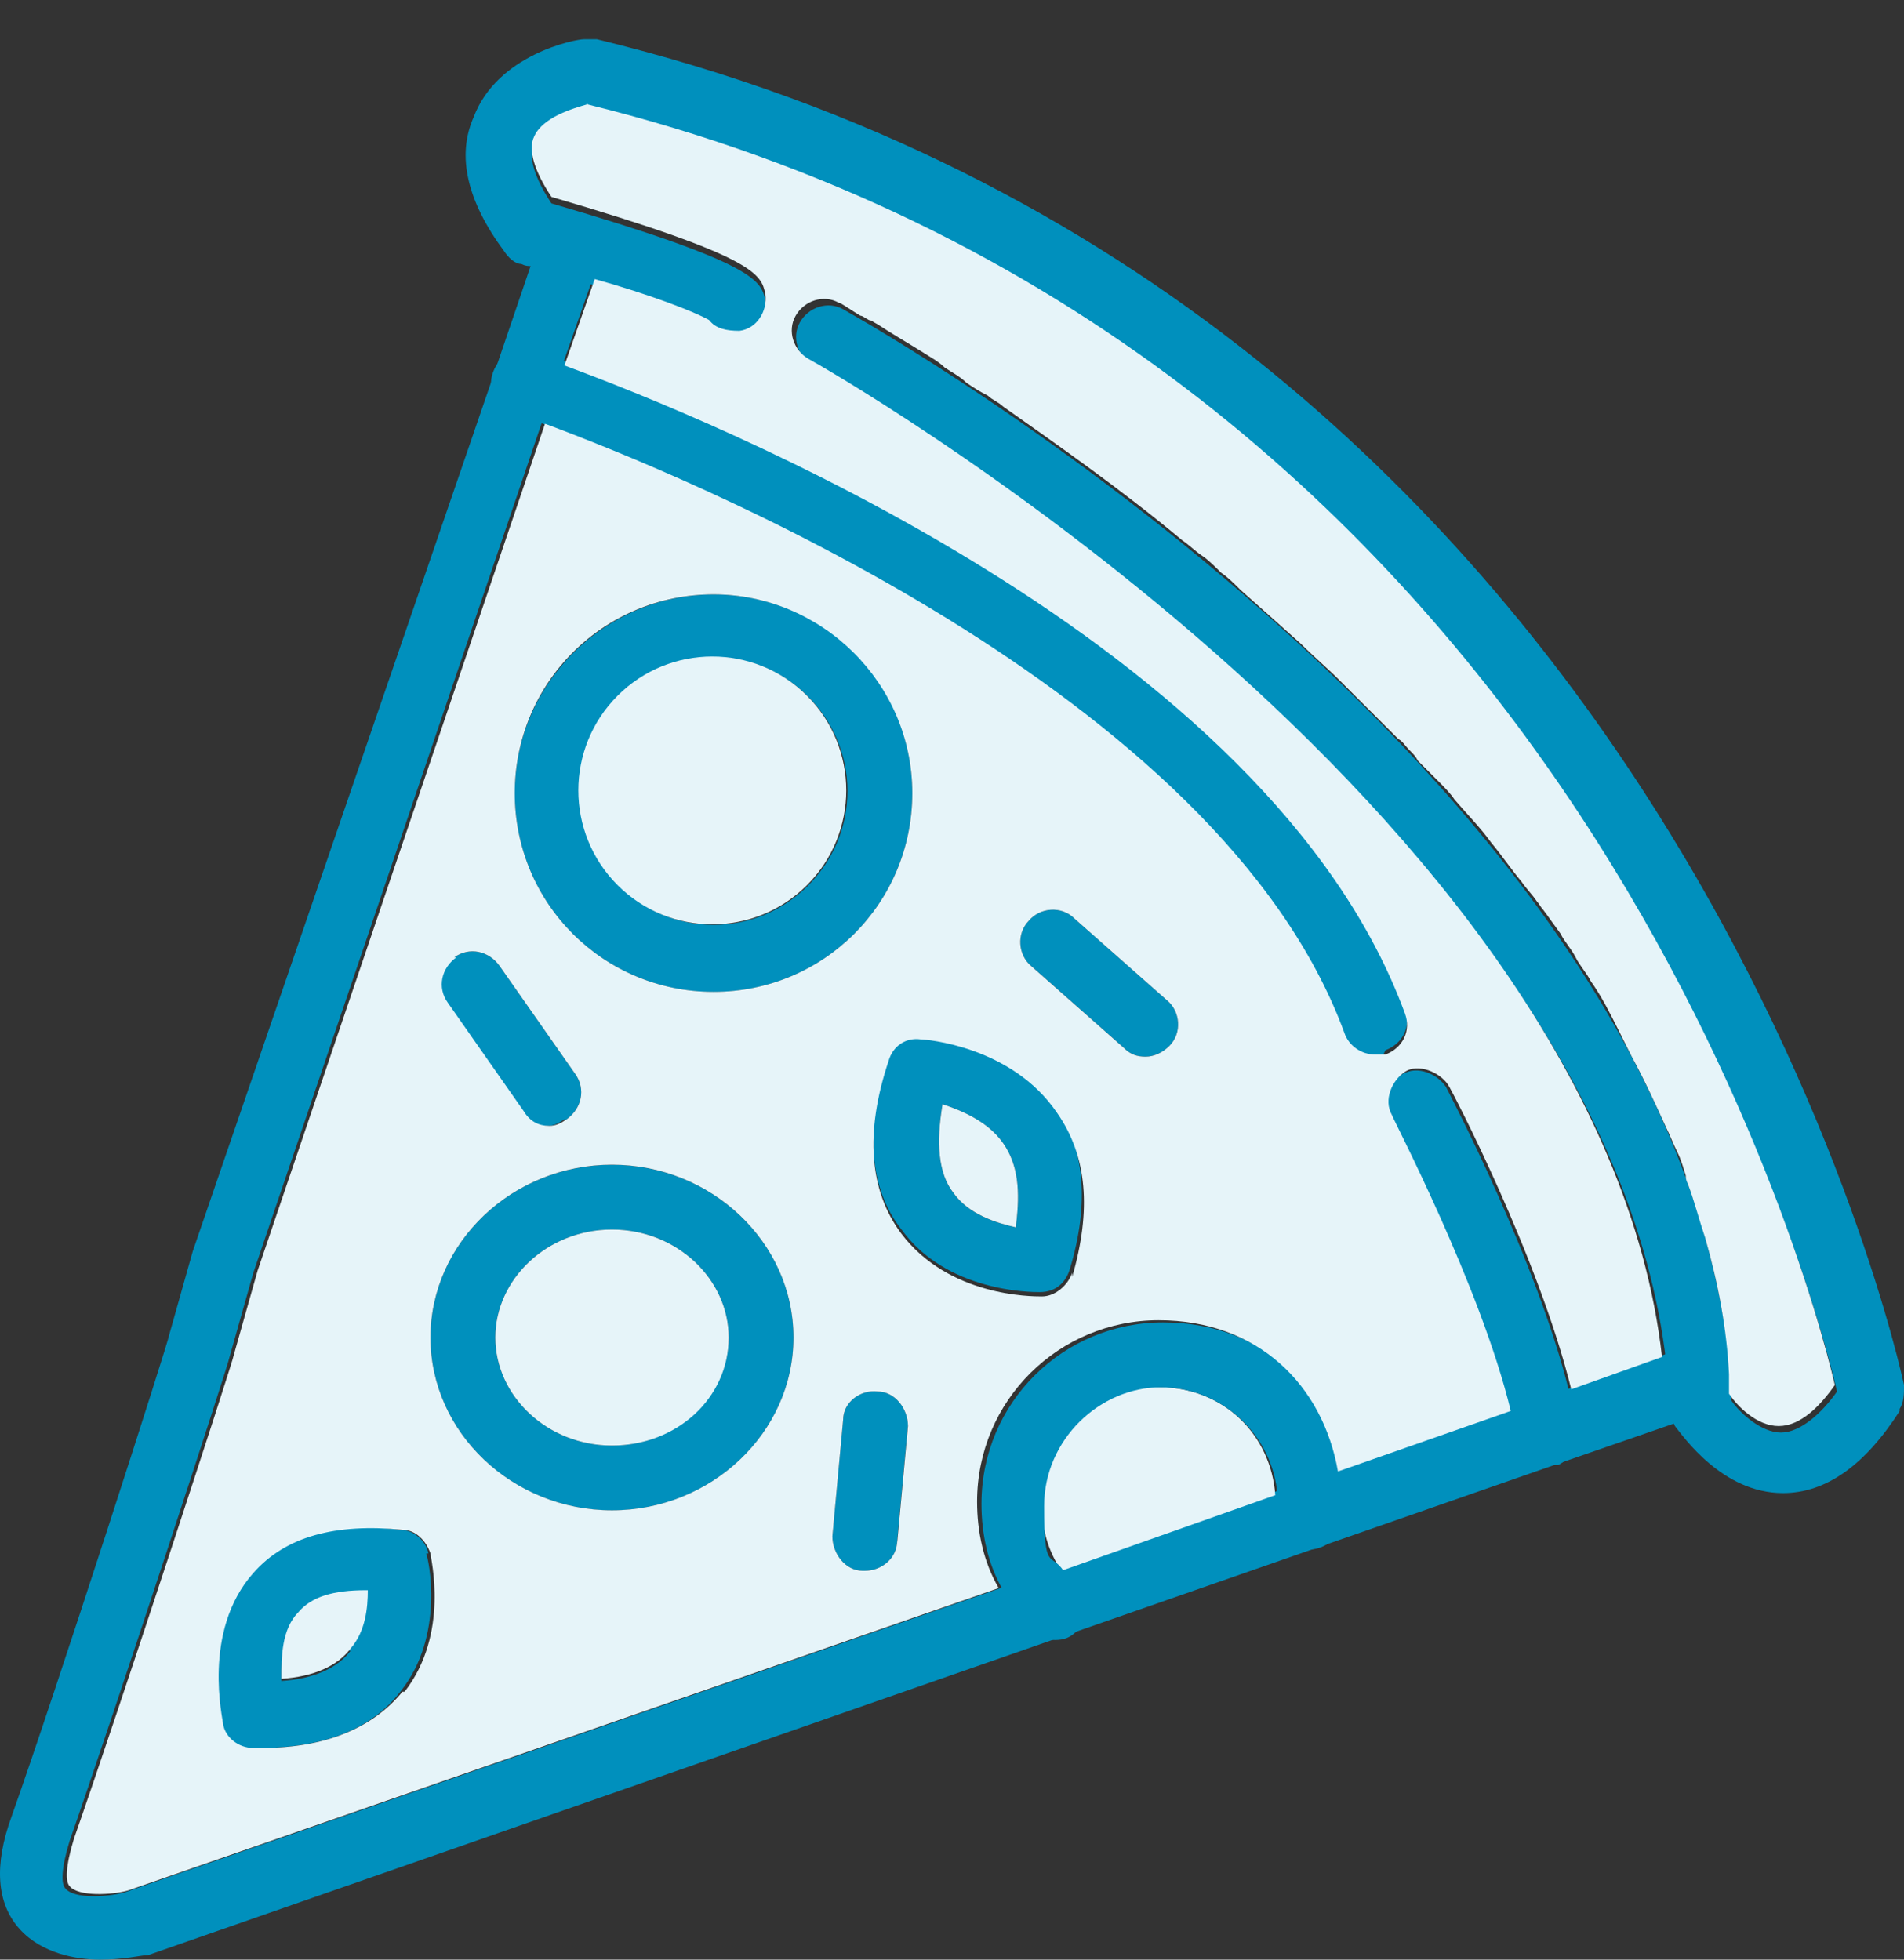
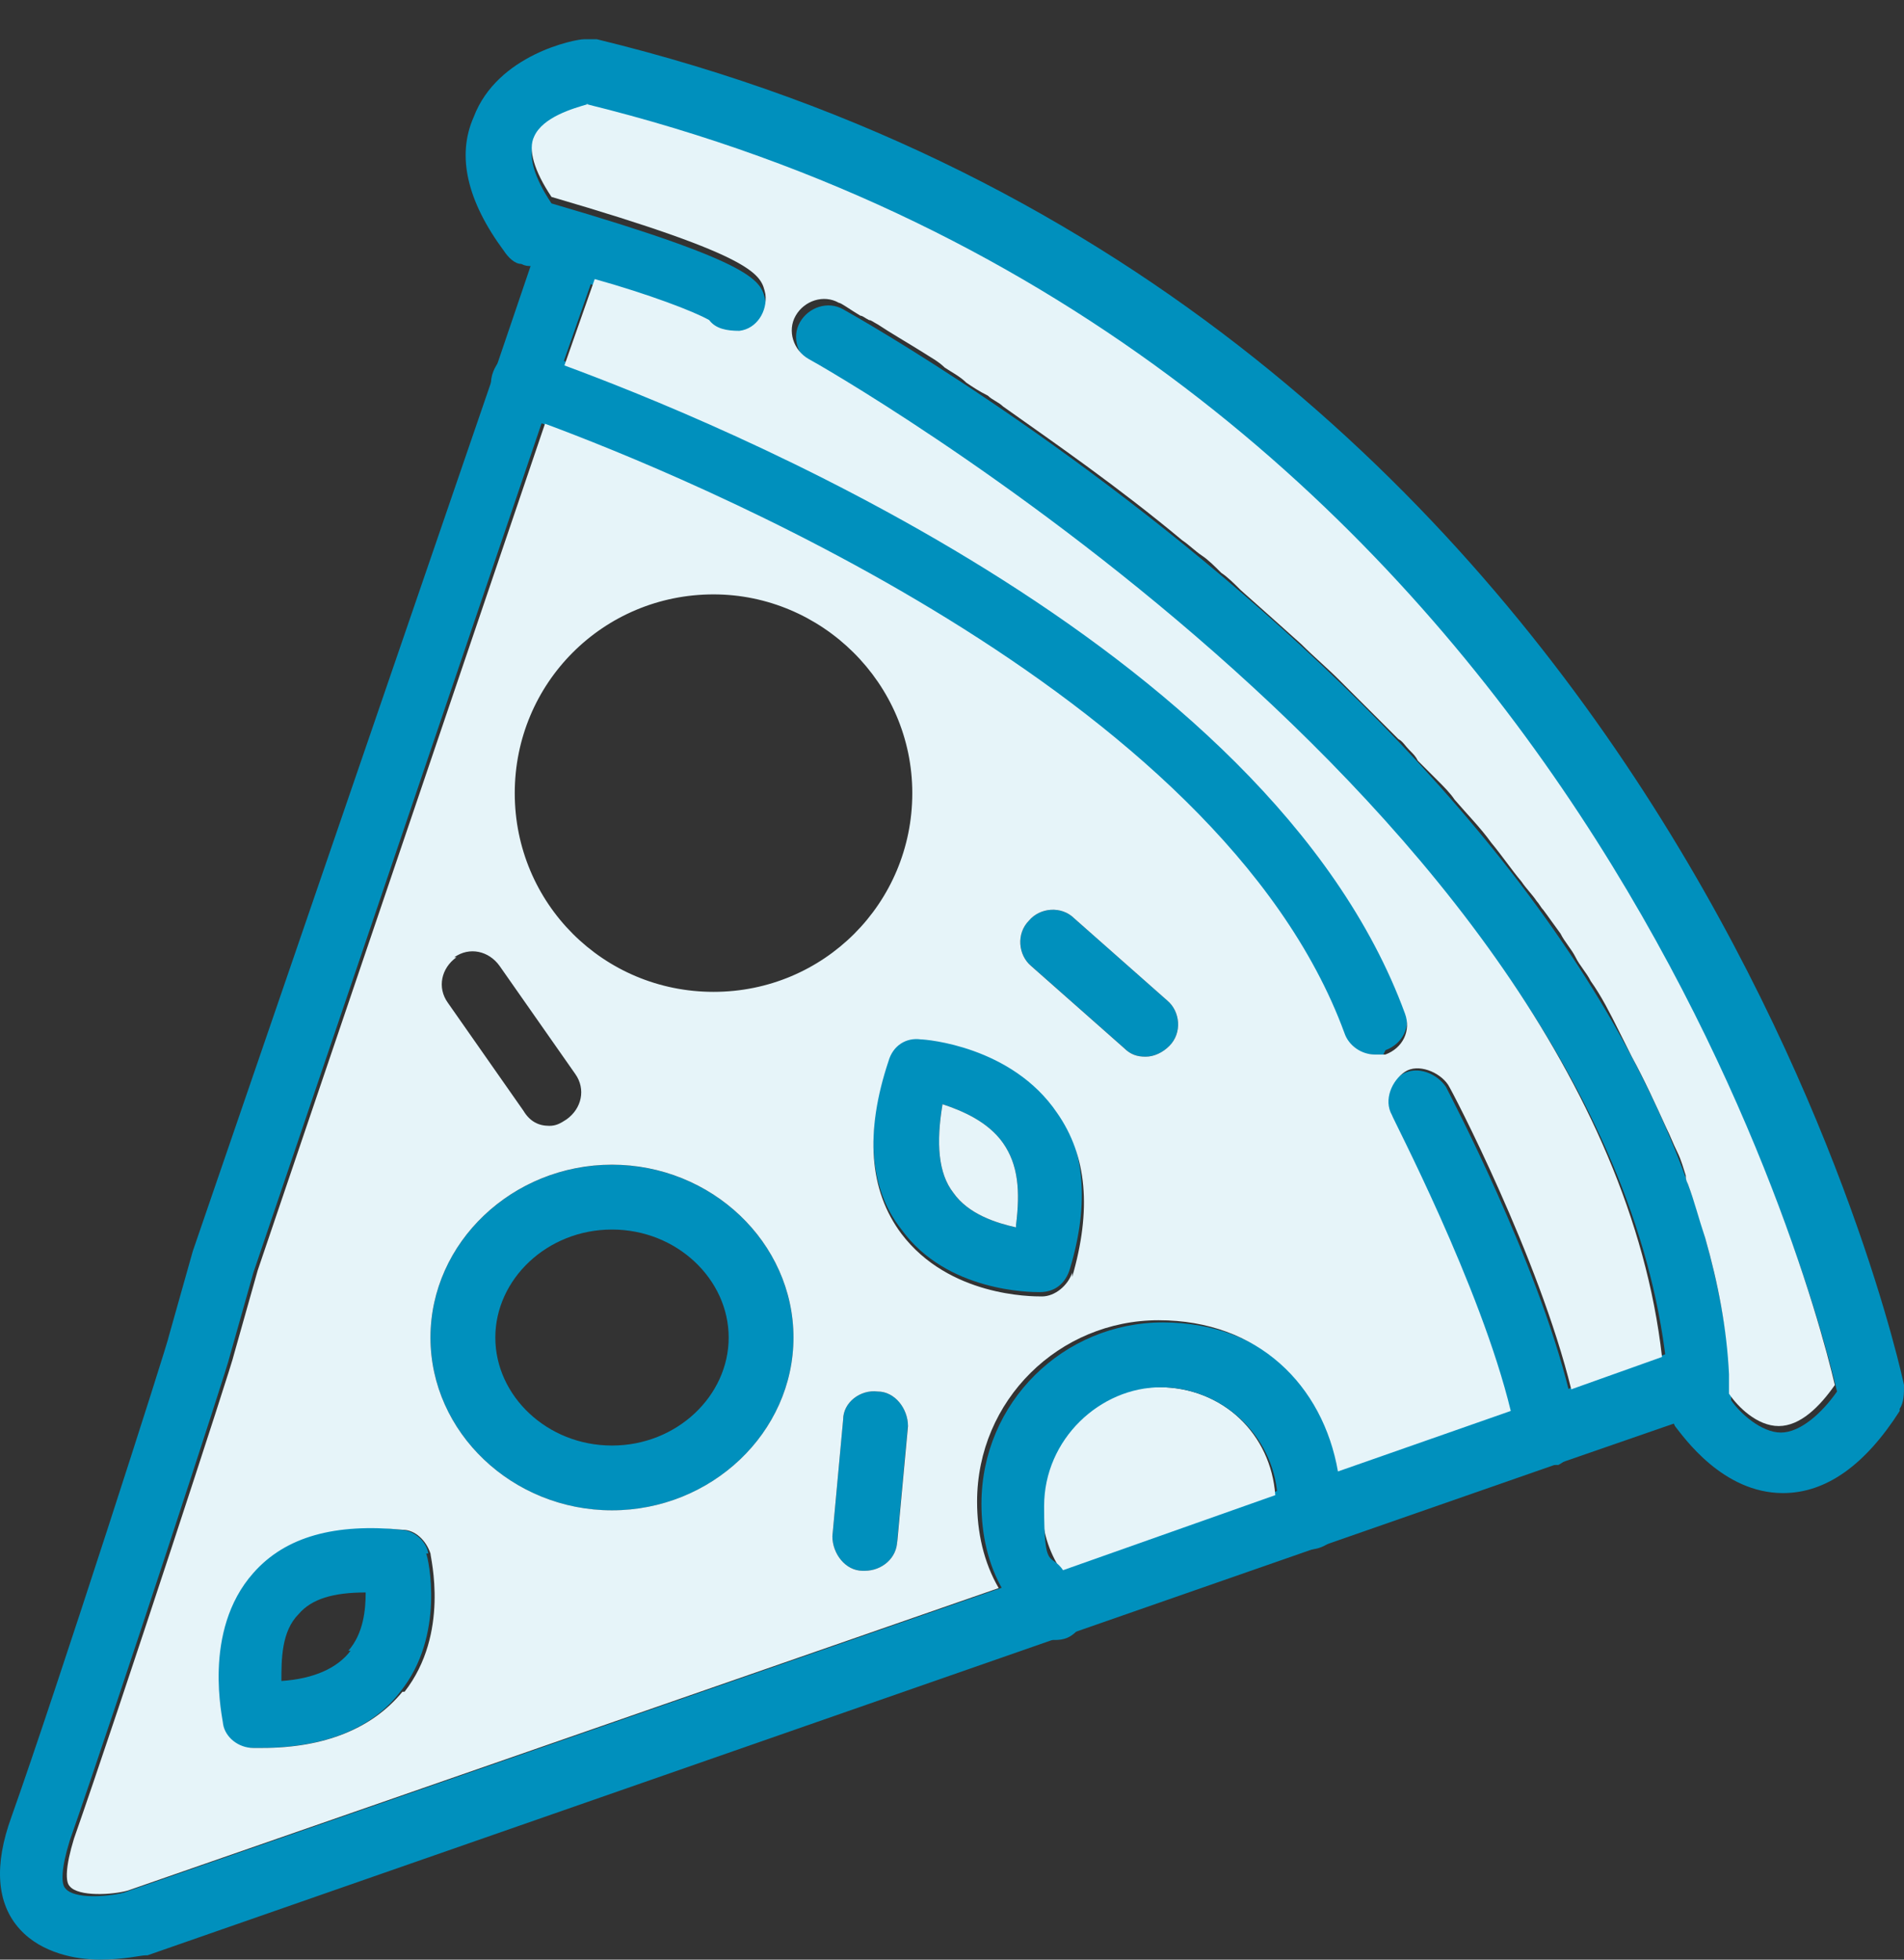
<svg xmlns="http://www.w3.org/2000/svg" width="34" height="35" viewBox="0 0 34 35" fill="none">
  <rect x="0" y="0" width="34" height="35" fill="#333333" stroke="none" />
  <path d="M33.923 25.201C33.306 26.165 32.611 26.667 31.839 26.667C30.759 26.667 30.065 25.663 29.91 25.471C29.872 25.393 29.833 25.278 29.833 25.201C29.833 24.892 29.833 24.622 29.756 24.352C28.637 14.513 14.632 6.604 14.516 6.527C14.246 6.373 14.13 6.025 14.285 5.755C14.439 5.485 14.786 5.37 15.056 5.524C15.674 5.871 30.065 14.012 30.913 24.66C30.913 24.66 30.913 24.699 30.913 24.738C30.913 24.815 30.913 24.93 30.913 25.008C31.068 25.239 31.454 25.586 31.801 25.586C32.148 25.586 32.534 25.239 32.804 24.853C32.302 22.693 27.75 6.218 10.504 1.974C10.234 2.052 9.694 2.206 9.539 2.553C9.424 2.785 9.539 3.17 9.848 3.633C13.552 4.714 13.59 5.022 13.668 5.37C13.706 5.678 13.513 5.987 13.204 6.025C12.973 6.025 12.78 5.987 12.664 5.833C12.394 5.678 11.584 5.37 10.62 5.099C10.272 4.984 9.886 4.868 9.501 4.752C9.424 4.752 9.385 4.752 9.308 4.714C9.192 4.714 9.076 4.598 8.999 4.482C8.343 3.595 8.15 2.785 8.459 2.09C8.883 0.971 10.272 0.701 10.427 0.701C10.504 0.701 10.581 0.701 10.658 0.701C29.872 5.37 33.961 24.545 34 24.738C34 24.892 34 25.046 33.923 25.162V25.201Z" fill="#0090BD" />
  <path d="M30.913 24.66C30.913 24.892 30.759 25.123 30.528 25.201L29.872 25.432L27.866 26.127L2.633 34.923C2.633 34.923 2.633 34.923 2.595 34.923C2.517 34.923 2.209 35 1.784 35C1.36 35 0.743 34.885 0.357 34.46C-0.068 33.997 -0.106 33.303 0.203 32.454C1.013 30.177 3.019 23.927 3.019 23.85L3.443 22.346L8.806 6.72L9.501 4.675L9.616 4.289C9.732 3.981 10.041 3.826 10.35 3.903C10.658 4.019 10.812 4.328 10.697 4.636L10.581 4.984L10.041 6.527L9.655 7.607L4.524 22.731L4.099 24.236C4.099 24.313 2.054 30.563 1.244 32.878C1.09 33.38 1.09 33.65 1.167 33.727C1.321 33.92 1.9 33.881 2.209 33.804L17.757 28.403L18.876 28.017L22.696 26.667L23.814 26.281L26.901 25.201L27.981 24.815L29.602 24.236L30.026 24.082C30.335 23.966 30.643 24.12 30.759 24.429V24.506C30.759 24.545 30.759 24.583 30.759 24.583L30.913 24.66Z" fill="#0090BD" />
  <path d="M24.702 18.835C24.625 18.835 24.586 18.835 24.509 18.835C24.277 18.835 24.046 18.68 23.969 18.449C21.731 12.353 12.086 8.456 9.694 7.569C9.385 7.453 9.192 7.376 9.153 7.376C8.845 7.26 8.69 6.951 8.806 6.643C8.922 6.334 9.231 6.18 9.539 6.257C9.578 6.257 9.771 6.334 10.079 6.45C12.587 7.376 22.657 11.388 25.088 18.024C25.203 18.333 25.049 18.642 24.74 18.757L24.702 18.835Z" fill="#0090BD" />
  <path d="M27.866 26.165C27.866 26.165 27.788 26.165 27.75 26.165C27.75 26.165 27.673 26.165 27.634 26.165C27.364 26.165 27.133 25.972 27.055 25.702C27.055 25.547 26.978 25.393 26.94 25.239C26.399 23.001 24.818 19.991 24.818 19.953C24.663 19.683 24.779 19.336 25.049 19.181C25.319 19.027 25.666 19.181 25.821 19.413C25.898 19.567 27.441 22.499 28.02 24.853C28.058 25.084 28.136 25.277 28.174 25.509C28.213 25.779 28.058 26.049 27.827 26.165H27.866Z" fill="#0090BD" />
  <path d="M20.882 18.68C20.767 18.796 20.612 18.873 20.458 18.873C20.303 18.873 20.188 18.834 20.072 18.718L18.413 17.252C18.182 17.059 18.143 16.674 18.375 16.442C18.567 16.211 18.953 16.172 19.185 16.404L20.844 17.87C21.075 18.063 21.114 18.448 20.882 18.68Z" fill="#0090BD" />
-   <path d="M10.079 19.992C9.964 20.069 9.887 20.108 9.771 20.108C9.578 20.108 9.385 20.031 9.308 19.838L7.957 17.909C7.765 17.639 7.842 17.291 8.112 17.098C8.382 16.905 8.729 16.983 8.922 17.253L10.272 19.182C10.465 19.452 10.388 19.799 10.118 19.992H10.079Z" fill="#0090BD" />
  <path d="M7.649 27.747C7.61 27.515 7.379 27.323 7.147 27.323C5.951 27.168 5.025 27.438 4.485 28.094C3.559 29.136 3.945 30.718 3.945 30.795C4.022 31.026 4.215 31.219 4.485 31.219H4.639C5.797 31.219 6.646 30.872 7.147 30.216C7.957 29.213 7.649 27.824 7.61 27.747H7.649ZM6.26 29.483C6.028 29.792 5.604 29.985 5.025 30.023C5.025 29.637 5.025 29.136 5.334 28.827C5.565 28.557 5.951 28.442 6.53 28.442C6.53 28.75 6.491 29.174 6.221 29.483H6.26Z" fill="#0090BD" />
  <path d="M16.214 25.432L16.021 27.515C16.021 27.824 15.751 28.055 15.442 28.055H15.404C15.095 28.055 14.864 27.747 14.864 27.438L15.056 25.354C15.056 25.046 15.365 24.814 15.674 24.853C15.982 24.853 16.214 25.162 16.214 25.47V25.432Z" fill="#0090BD" />
  <path d="M18.876 19.799C18.066 18.642 16.523 18.526 16.445 18.487C16.175 18.487 15.944 18.642 15.867 18.873C15.442 20.185 15.519 21.227 16.098 21.96C16.908 23.078 18.413 23.078 18.567 23.078C18.837 23.078 19.03 22.924 19.108 22.654C19.455 21.497 19.378 20.494 18.837 19.722L18.876 19.799ZM18.143 21.921C17.796 21.844 17.294 21.69 17.024 21.304C16.754 20.956 16.715 20.416 16.831 19.722C17.178 19.838 17.641 20.031 17.911 20.416C18.181 20.802 18.22 21.265 18.143 21.883V21.921Z" fill="#0090BD" />
-   <path d="M12.742 10.617C10.812 10.617 9.192 12.199 9.192 14.167C9.192 16.134 10.774 17.716 12.742 17.716C14.709 17.716 16.291 16.134 16.291 14.167C16.291 12.199 14.709 10.617 12.742 10.617ZM12.742 16.52C11.43 16.52 10.35 15.44 10.35 14.128C10.35 12.816 11.43 11.736 12.742 11.736C14.053 11.736 15.134 12.816 15.134 14.128C15.134 15.44 14.053 16.52 12.742 16.52Z" fill="#0090BD" />
  <path d="M22.773 26.704L18.953 28.055C18.722 27.708 18.606 27.322 18.606 26.897C18.606 25.74 19.532 24.775 20.689 24.775C21.847 24.775 22.696 25.624 22.773 26.704Z" fill="#E6F4F9" />
  <path d="M23.969 26.86C23.969 26.976 23.969 27.091 23.969 27.169C23.93 27.477 23.622 27.709 23.313 27.67C23.004 27.632 22.773 27.323 22.811 27.014C22.811 26.976 22.811 26.899 22.811 26.86C22.811 26.821 22.811 26.744 22.811 26.706C22.734 25.625 21.808 24.777 20.728 24.777C19.648 24.777 18.645 25.703 18.645 26.899C18.645 28.095 18.76 27.709 18.992 28.056C19.069 28.172 19.146 28.249 19.223 28.326C19.455 28.558 19.416 28.943 19.223 29.136C19.108 29.252 18.992 29.291 18.837 29.291C18.683 29.291 18.529 29.213 18.413 29.098C18.22 28.905 18.027 28.673 17.912 28.403C17.641 27.94 17.526 27.4 17.526 26.86C17.526 25.047 18.992 23.619 20.767 23.619C22.541 23.619 23.699 24.777 23.969 26.32C23.969 26.513 24.007 26.706 24.007 26.86H23.969Z" fill="#0090BD" />
  <path d="M10.928 20.803C9.153 20.803 7.687 22.192 7.687 23.889C7.687 25.587 9.153 26.976 10.928 26.976C12.703 26.976 14.169 25.587 14.169 23.889C14.169 22.192 12.703 20.803 10.928 20.803ZM10.928 25.818C9.771 25.818 8.845 24.931 8.845 23.889C8.845 22.848 9.771 21.96 10.928 21.96C12.086 21.96 13.012 22.848 13.012 23.889C13.012 24.931 12.086 25.818 10.928 25.818Z" fill="#0090BD" />
  <path d="M10.504 1.858C10.234 1.936 9.694 2.09 9.539 2.437C9.424 2.669 9.539 3.054 9.848 3.517C13.552 4.598 13.59 4.906 13.668 5.254C13.706 5.562 13.513 5.871 13.204 5.909C12.973 5.909 12.78 5.871 12.664 5.717C12.394 5.562 11.584 5.254 10.62 4.984L10.079 6.527C12.587 7.453 22.657 11.465 25.088 18.101C25.203 18.41 25.049 18.719 24.74 18.834C24.663 18.834 24.625 18.834 24.547 18.834C24.316 18.834 24.084 18.68 24.007 18.448C21.77 12.353 12.124 8.456 9.732 7.568L4.601 22.692L4.176 24.197C4.176 24.274 2.132 30.524 1.321 32.839C1.167 33.341 1.167 33.611 1.244 33.688C1.399 33.881 2.016 33.843 2.286 33.765L17.834 28.364C17.564 27.901 17.448 27.361 17.448 26.821C17.448 25.007 18.915 23.58 20.689 23.58C22.464 23.58 23.622 24.737 23.892 26.281L26.978 25.2C26.438 22.962 24.856 19.953 24.856 19.915C24.702 19.645 24.856 19.297 25.088 19.143C25.319 18.989 25.705 19.143 25.859 19.375C25.936 19.49 27.48 22.461 28.058 24.814L29.679 24.236C28.56 14.397 14.594 6.488 14.439 6.411C14.169 6.257 14.053 5.909 14.208 5.639C14.362 5.369 14.709 5.254 14.979 5.408C15.018 5.408 15.172 5.524 15.365 5.639C15.404 5.639 15.442 5.678 15.519 5.717C15.558 5.717 15.597 5.755 15.674 5.794C15.905 5.948 16.175 6.102 16.484 6.295C16.6 6.372 16.754 6.45 16.87 6.565C16.985 6.643 17.14 6.72 17.256 6.835C17.371 6.913 17.487 6.99 17.641 7.067C17.719 7.144 17.834 7.183 17.912 7.26C18.837 7.916 19.956 8.687 21.114 9.652C21.23 9.729 21.345 9.845 21.461 9.922C21.577 9.999 21.692 10.115 21.808 10.231C21.924 10.308 22.04 10.424 22.155 10.539C22.503 10.848 22.85 11.157 23.236 11.504C23.467 11.735 23.699 11.928 23.93 12.16C24.046 12.275 24.162 12.391 24.277 12.507C24.393 12.623 24.509 12.738 24.625 12.854C24.702 12.931 24.818 13.047 24.895 13.124C24.895 13.124 24.933 13.163 24.972 13.201C25.049 13.24 25.088 13.317 25.165 13.394C25.242 13.472 25.281 13.51 25.319 13.587C25.435 13.703 25.551 13.819 25.666 13.934C25.782 14.05 25.898 14.166 25.975 14.282C26.206 14.552 26.438 14.783 26.631 15.053C26.824 15.285 26.978 15.516 27.171 15.748C27.248 15.864 27.364 15.979 27.441 16.095C27.48 16.134 27.518 16.211 27.557 16.249C27.673 16.404 27.75 16.519 27.866 16.674C27.943 16.828 28.058 16.944 28.136 17.098C28.213 17.253 28.328 17.368 28.406 17.523C28.599 17.793 28.753 18.101 28.907 18.41C28.984 18.564 29.062 18.719 29.139 18.873C29.37 19.297 29.563 19.722 29.756 20.146C29.833 20.3 29.872 20.416 29.949 20.57C30.026 20.725 30.065 20.879 30.103 20.995C30.103 21.034 30.103 21.072 30.142 21.149C30.258 21.458 30.335 21.767 30.451 22.114C30.682 22.924 30.836 23.734 30.875 24.544V24.583C30.875 24.583 30.875 24.583 30.875 24.622C30.875 24.66 30.875 24.699 30.875 24.737C30.875 24.776 30.875 24.814 30.875 24.892C31.029 25.123 31.377 25.47 31.762 25.47C32.148 25.47 32.495 25.123 32.765 24.737C32.264 22.577 27.711 6.102 10.465 1.858H10.504ZM12.742 10.616C14.671 10.616 16.291 12.198 16.291 14.166C16.291 16.134 14.709 17.715 12.742 17.715C10.774 17.715 9.192 16.134 9.192 14.166C9.192 12.198 10.774 10.616 12.742 10.616ZM8.112 17.098C8.382 16.905 8.729 16.982 8.922 17.253L10.272 19.181C10.465 19.452 10.388 19.799 10.118 19.992C10.002 20.069 9.925 20.108 9.809 20.108C9.616 20.108 9.462 20.03 9.346 19.837L7.996 17.908C7.803 17.638 7.88 17.291 8.15 17.098H8.112ZM7.186 30.216C6.646 30.872 5.797 31.219 4.678 31.219H4.524C4.254 31.219 4.022 31.026 3.984 30.795C3.984 30.717 3.598 29.136 4.524 28.094C5.102 27.438 5.99 27.206 7.186 27.322C7.417 27.322 7.61 27.515 7.687 27.747C7.687 27.824 8.035 29.174 7.224 30.216H7.186ZM10.928 26.975C9.153 26.975 7.687 25.586 7.687 23.889C7.687 22.191 9.153 20.802 10.928 20.802C12.703 20.802 14.169 22.191 14.169 23.889C14.169 25.586 12.703 26.975 10.928 26.975ZM16.021 27.515C16.021 27.824 15.751 28.055 15.442 28.055H15.404C15.095 28.055 14.864 27.747 14.864 27.438L15.056 25.355C15.056 25.046 15.365 24.814 15.674 24.853C15.982 24.853 16.214 25.162 16.214 25.47L16.021 27.554V27.515ZM19.146 22.731C19.069 22.962 18.837 23.155 18.606 23.155C18.413 23.155 16.947 23.155 16.098 22.037C15.519 21.265 15.442 20.223 15.867 18.95C15.944 18.68 16.175 18.526 16.445 18.564C16.523 18.564 18.066 18.68 18.876 19.876C19.416 20.648 19.493 21.612 19.146 22.808V22.731ZM20.882 18.68C20.767 18.796 20.612 18.873 20.458 18.873C20.303 18.873 20.188 18.834 20.072 18.719L18.413 17.253C18.182 17.06 18.143 16.674 18.375 16.442C18.567 16.211 18.953 16.172 19.185 16.404L20.844 17.87C21.075 18.063 21.114 18.448 20.882 18.68Z" fill="#E6F4F9" />
-   <path d="M6.568 28.402C6.568 28.711 6.53 29.135 6.26 29.444C6.028 29.753 5.604 29.946 5.025 29.984C5.025 29.598 5.025 29.097 5.334 28.788C5.565 28.518 5.951 28.402 6.53 28.402H6.568Z" fill="#E6F4F9" />
  <path d="M18.143 21.921C17.796 21.844 17.294 21.689 17.024 21.303C16.754 20.956 16.715 20.416 16.831 19.722C17.178 19.837 17.641 20.03 17.912 20.416C18.181 20.802 18.22 21.265 18.143 21.882V21.921Z" fill="#E6F4F9" />
-   <path d="M13.012 23.889C13.012 24.969 12.086 25.818 10.928 25.818C9.771 25.818 8.845 24.931 8.845 23.889C8.845 22.847 9.771 21.96 10.928 21.96C12.086 21.96 13.012 22.847 13.012 23.889Z" fill="#E6F4F9" />
-   <path d="M14.411 15.809C15.345 14.874 15.345 13.36 14.411 12.426C13.476 11.492 11.962 11.492 11.028 12.426C10.094 13.36 10.094 14.874 11.028 15.809C11.962 16.743 13.476 16.743 14.411 15.809Z" fill="#E6F4F9" />
</svg>